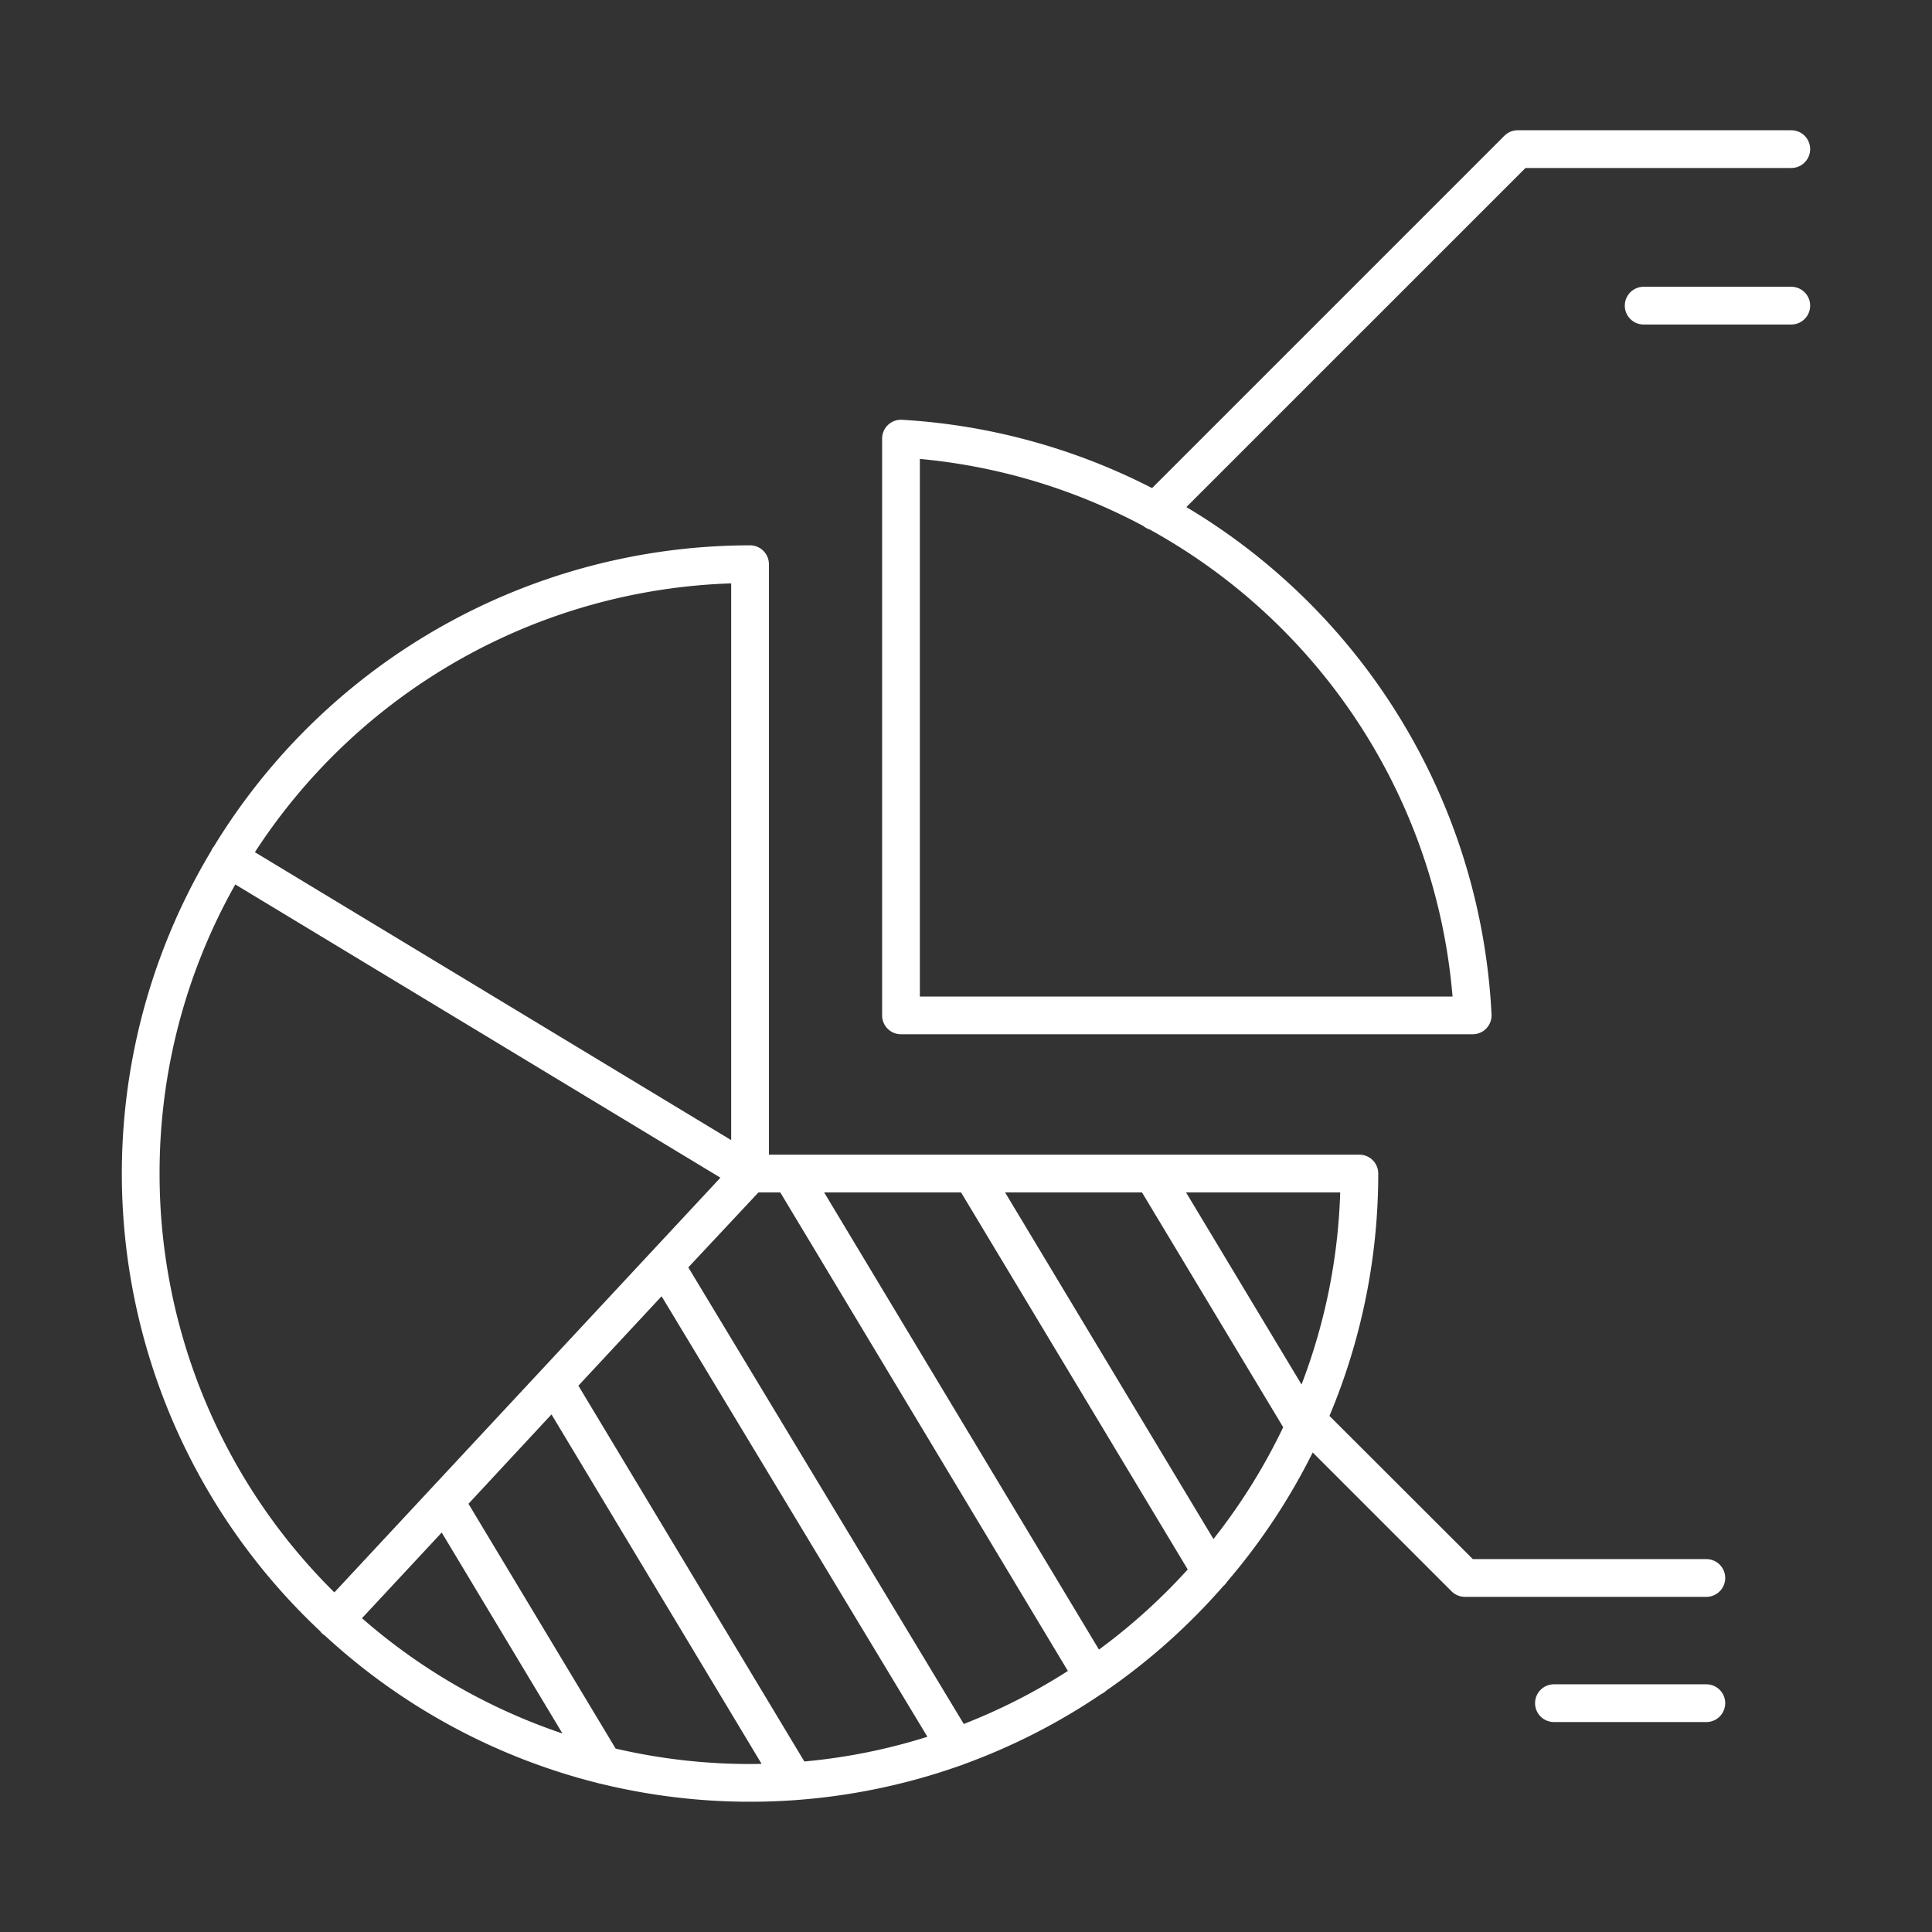
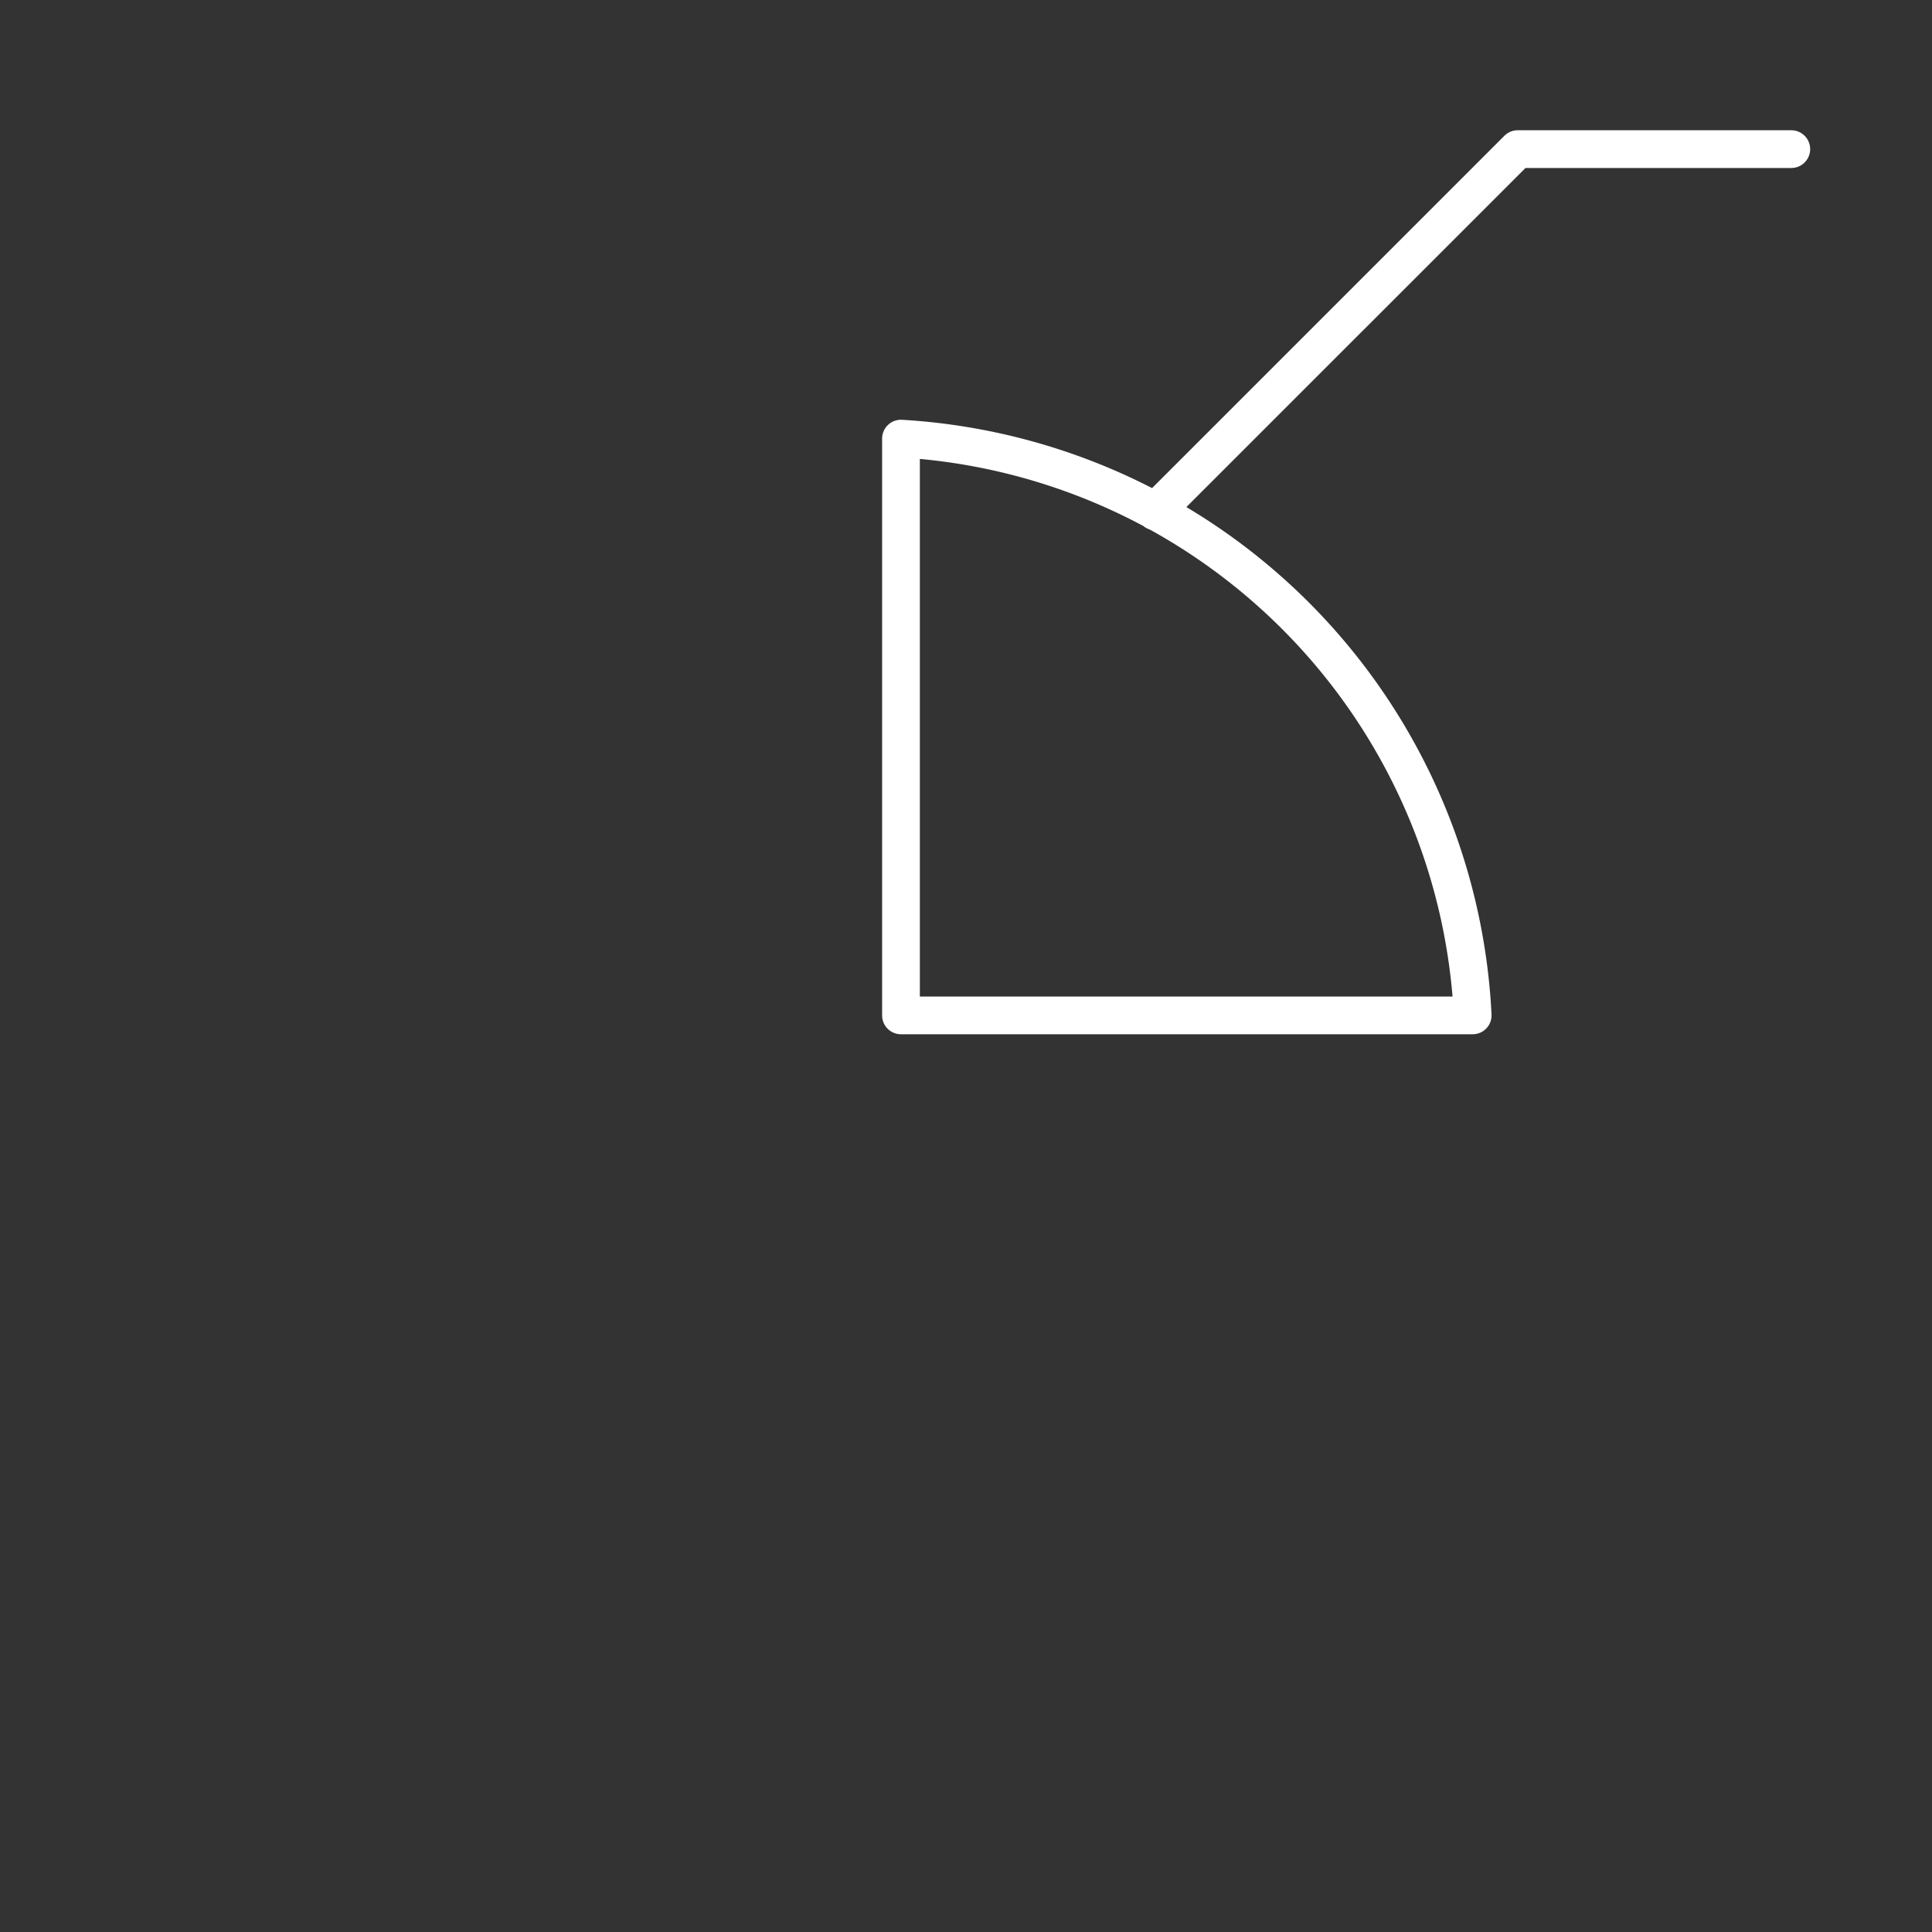
<svg xmlns="http://www.w3.org/2000/svg" data-name="Layer 1" viewBox="0 0 512 512">
  <rect x="0" y="0" width="512" height="512" fill="#333333" stroke="none" />
  <path d="M238.77 274.09h151.5a5 5 0 0 0 5-5.25 166.12 166.12 0 0 0-80.87-134.46l89.87-89.86h70.44a5 5 0 1 0 0-10H402.2a5 5 0 0 0-3.54 1.48l-93.35 93.35a166.3 166.3 0 0 0-66.24-18.1 5 5 0 0 0-3.73 1.35 5 5 0 0 0-1.57 3.64v152.85a5 5 0 0 0 5 5Zm5-152.47A156.1 156.1 0 0 1 303 139.4a4.83 4.83 0 0 0 1.66.91 156.15 156.15 0 0 1 80.28 123.78H243.77Z" fill="#ffffff" class="fill-231f20" />
-   <path d="M474.71 76h-39.12a5 5 0 0 0 0 10h39.12a5 5 0 0 0 0-10ZM452.2 413.18h-61.88l-38-37.95A165.61 165.61 0 0 0 365.25 311a5 5 0 0 0-5-5H203.77V149.52a5 5 0 0 0-5-5 166.56 166.56 0 0 0-142.1 79.81c-.13.18-.28.34-.4.54a5.62 5.62 0 0 0-.29.61 166.2 166.2 0 0 0 28.84 206.77 3.94 3.94 0 0 0 .54.62 4.89 4.89 0 0 0 .68.52 166.28 166.28 0 0 0 72.31 39.12 4.93 4.93 0 0 0 .92.22 166.6 166.6 0 0 0 95.15-4.82 5.78 5.78 0 0 0 1-.37 166 166 0 0 0 36.48-18.63l.42-.21a5.06 5.06 0 0 0 .88-.69 167.71 167.71 0 0 0 30.94-27.63 5 5 0 0 0 1.05-1.21 167.07 167.07 0 0 0 22.69-34.25l36.8 36.8a5 5 0 0 0 3.54 1.46h63.98a5 5 0 0 0 0-10ZM193.77 154.6v147.54l-126.22-76.3a156.54 156.54 0 0 1 126.22-71.24ZM42.29 311a155.48 155.48 0 0 1 20.07-76.61l128.56 77.71L88.61 422a156 156 0 0 1-46.32-111Zm53.64 117.84 21.13-22.7 32 53.25a156.33 156.33 0 0 1-53.13-30.55Zm102.84 38.64a156.67 156.67 0 0 1-35.62-4.09l-39-64.87 22-23.69 55.68 92.61c-.99.02-2.02.04-3.06.04Zm14.39-.67-59.88-99.59 22.05-23.7 70.44 116.74a154.93 154.93 0 0 1-32.61 6.55Zm42.25-9.94-73-121L201 316h5.78L283 442.82a156.13 156.13 0 0 1-27.59 14.05Zm35.83-19.71L218.4 316h36.29l60.07 99.92a158.1 158.1 0 0 1-23.52 21.24Zm30.34-29.3L266.35 316h36.29l37.42 62.23a157.2 157.2 0 0 1-18.48 29.63Zm23.34-40.95L314.31 316h40.86a155.43 155.43 0 0 1-10.25 50.91ZM452.2 446.36h-40.39a5 5 0 0 0 0 10h40.39a5 5 0 0 0 0-10Z" fill="#ffffff" class="fill-231f20" />
</svg>